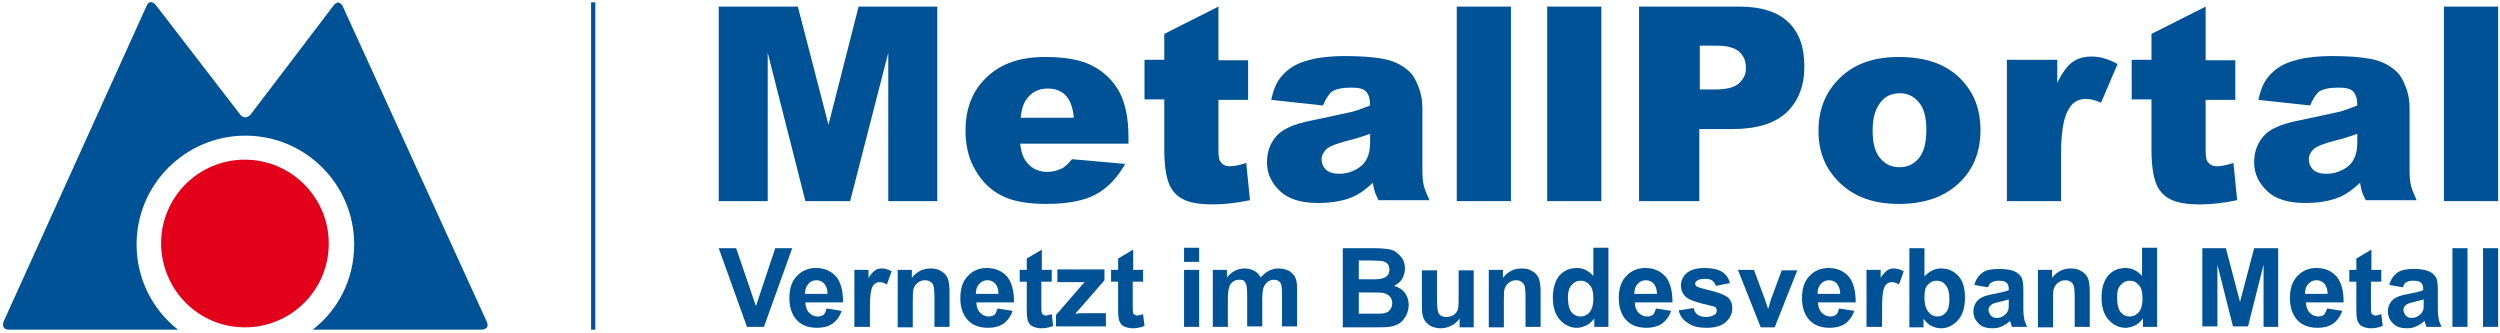
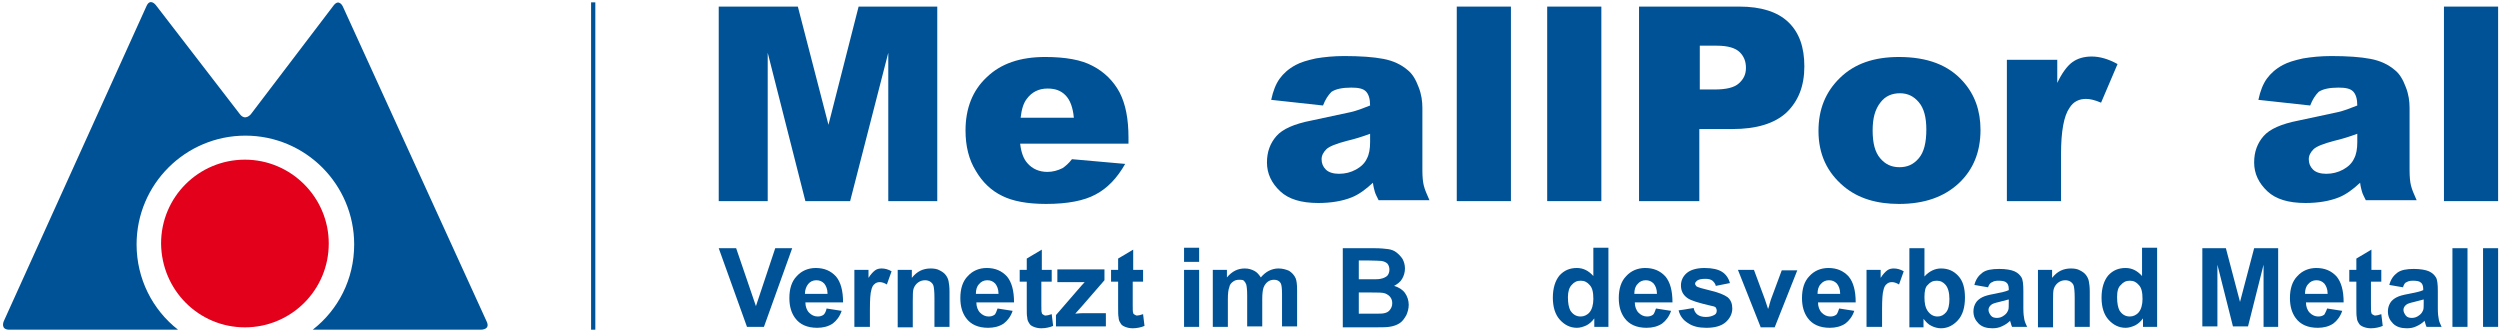
<svg xmlns="http://www.w3.org/2000/svg" id="Ebene_1" x="0px" y="0px" viewBox="0 0 530.8 70.7" style="enable-background:new 0 0 530.8 70.7;" xml:space="preserve">
  <style type="text/css">	.st0{fill:#005296;}	.st1{fill:#E2001A;}</style>
  <g>
    <path class="st0" d="M103.3,68.2L72.8,1.4c0,0-0.8-1.8-2-0.2l-17.5,23c0,0-1.2,1.6-2.4,0L33.1,1.1c0,0-1.2-1.6-2,0.2L0.8,68.2  C0.8,68.2,0,70,2,70h35.8C32.4,65.8,29,59.2,29,51.9c0-12.8,10.4-23.1,23.1-23.1c12.8,0,23.1,10.4,23.1,23.1  c0,7.4-3.4,13.9-8.8,18.1h35.7C102.2,70,104.2,70,103.3,68.2z" />
    <path class="st1" d="M52,69.5c9.8,0,17.8-7.9,17.8-17.8c0-9.8-8-17.8-17.8-17.8s-17.8,7.9-17.8,17.8C34.3,61.6,42.2,69.5,52,69.5" />
  </g>
  <rect x="125.5" y="0.5" class="st0" width="0.9" height="69.5" />
  <g>
    <path class="st0" d="M152.6,1.4h16.8l6.5,25.1l6.4-25.1H199v41.3h-10.4V11.2l-8.1,31.5h-9.5l-8-31.5v31.5h-10.4V1.4z" />
    <path class="st0" d="M239.6,30.5h-23c0.2,1.8,0.7,3.2,1.5,4.1c1.1,1.3,2.6,1.9,4.3,1.9c1.1,0,2.2-0.3,3.2-0.8c0.6-0.4,1.3-1,2-1.9  l11.3,1c-1.7,3-3.8,5.2-6.3,6.5c-2.4,1.3-5.9,2-10.5,2c-4,0-7.1-0.6-9.3-1.7c-2.3-1.1-4.2-2.9-5.6-5.3c-1.5-2.4-2.2-5.3-2.2-8.6  c0-4.7,1.5-8.5,4.5-11.3c3-2.9,7.1-4.3,12.4-4.3c4.3,0,7.7,0.6,10.1,1.9c2.5,1.3,4.4,3.2,5.7,5.6c1.3,2.5,1.9,5.7,1.9,9.6V30.5z   M228,25c-0.2-2.2-0.8-3.8-1.8-4.8c-1-1-2.2-1.4-3.8-1.4c-1.8,0-3.3,0.7-4.4,2.2c-0.7,0.9-1.1,2.2-1.3,4H228z" />
-     <path class="st0" d="M258.7,1.4v11.4h6.3v8.4h-6.3v10.6c0,1.3,0.1,2.1,0.4,2.5c0.4,0.6,1,1,2,1c0.8,0,2-0.2,3.5-0.7l0.8,7.9  c-2.8,0.6-5.5,0.9-7.9,0.9c-2.9,0-5-0.4-6.3-1.1c-1.4-0.7-2.4-1.8-3-3.3c-0.6-1.5-1-3.9-1-7.2V21.1H243v-8.4h4.2V7.2L258.7,1.4z" />
    <path class="st0" d="M280.9,22.4l-11-1.2c0.4-1.9,1-3.4,1.8-4.5c0.8-1.1,1.9-2.1,3.4-2.9c1.1-0.6,2.5-1,4.3-1.4  c1.8-0.3,3.8-0.5,6-0.5c3.4,0,6.2,0.2,8.3,0.6c2.1,0.4,3.8,1.2,5.2,2.4c1,0.8,1.7,2,2.3,3.6c0.6,1.5,0.8,3,0.8,4.4v13.2  c0,1.4,0.1,2.5,0.3,3.3c0.2,0.8,0.6,1.8,1.2,3.1h-10.8c-0.4-0.8-0.7-1.4-0.8-1.8c-0.1-0.4-0.3-1-0.4-1.9c-1.5,1.4-3,2.5-4.5,3.1  c-2,0.8-4.4,1.2-7.1,1.2c-3.6,0-6.3-0.8-8.1-2.5c-1.8-1.7-2.8-3.7-2.8-6.1c0-2.3,0.7-4.1,2-5.6c1.3-1.5,3.8-2.6,7.4-3.3  c4.3-0.9,7.1-1.5,8.4-1.8c1.3-0.3,2.6-0.8,4.1-1.4c0-1.4-0.3-2.4-0.9-3c-0.6-0.6-1.6-0.8-3.1-0.8c-1.9,0-3.3,0.3-4.2,0.9  C282,20.2,281.4,21.1,280.9,22.4z M290.9,28.4c-1.6,0.6-3.2,1.1-4.9,1.5c-2.3,0.6-3.8,1.2-4.4,1.8c-0.6,0.6-1,1.3-1,2.1  c0,0.9,0.3,1.6,0.9,2.2c0.6,0.6,1.6,0.9,2.8,0.9c1.3,0,2.5-0.3,3.6-0.9c1.1-0.6,1.9-1.4,2.3-2.3c0.5-0.9,0.7-2.1,0.7-3.5V28.4z" />
    <path class="st0" d="M309.3,1.4h11.5v41.3h-11.5V1.4z" />
    <path class="st0" d="M328.6,1.4H340v41.3h-11.5V1.4z" />
    <path class="st0" d="M348.1,1.4h21.2c4.6,0,8.1,1.1,10.4,3.3s3.4,5.3,3.4,9.4c0,4.2-1.3,7.4-3.8,9.8c-2.5,2.3-6.3,3.5-11.5,3.5h-7  v15.3h-12.8V1.4z M360.9,19h3.1c2.5,0,4.2-0.4,5.2-1.3c1-0.9,1.5-1.9,1.5-3.3c0-1.3-0.4-2.4-1.3-3.3c-0.9-0.9-2.5-1.4-4.9-1.4h-3.6  V19z" />
    <path class="st0" d="M386.1,27.8c0-4.6,1.5-8.3,4.6-11.3c3.1-3,7.2-4.4,12.5-4.4c6,0,10.5,1.7,13.6,5.2c2.5,2.8,3.7,6.2,3.7,10.3  c0,4.6-1.5,8.4-4.6,11.3c-3.1,2.9-7.3,4.4-12.7,4.4c-4.8,0-8.7-1.2-11.7-3.7C387.9,36.6,386.1,32.7,386.1,27.8z M397.6,27.7  c0,2.7,0.5,4.6,1.6,5.9c1.1,1.3,2.4,1.9,4.1,1.9c1.7,0,3-0.6,4.1-1.9c1.1-1.3,1.6-3.3,1.6-6.1c0-2.6-0.5-4.5-1.6-5.8  c-1.1-1.3-2.4-1.9-4-1.9c-1.7,0-3.1,0.6-4.1,1.9C398.1,23.2,397.6,25.1,397.6,27.7z" />
    <path class="st0" d="M426.1,12.7h10.7v4.9c1-2.1,2.1-3.6,3.2-4.4c1.1-0.8,2.5-1.2,4.1-1.2c1.7,0,3.5,0.5,5.5,1.6l-3.5,8.2  c-1.4-0.6-2.4-0.8-3.2-0.8c-1.5,0-2.7,0.6-3.5,1.9c-1.2,1.7-1.8,5-1.8,9.8v10h-11.5V12.7z" />
-     <path class="st0" d="M468.3,1.4v11.4h6.3v8.4h-6.3v10.6c0,1.3,0.1,2.1,0.4,2.5c0.4,0.6,1,1,2,1c0.8,0,2-0.2,3.5-0.7l0.8,7.9  c-2.8,0.6-5.5,0.9-7.9,0.9c-2.9,0-5-0.4-6.3-1.1c-1.4-0.7-2.4-1.8-3-3.3c-0.6-1.5-1-3.9-1-7.2V21.1h-4.2v-8.4h4.2V7.2L468.3,1.4z" />
    <path class="st0" d="M490.5,22.4l-11-1.2c0.4-1.9,1-3.4,1.8-4.5c0.8-1.1,1.9-2.1,3.4-2.9c1.1-0.6,2.5-1,4.3-1.4  c1.8-0.3,3.8-0.5,6-0.5c3.4,0,6.2,0.2,8.3,0.6c2.1,0.4,3.8,1.2,5.2,2.4c1,0.8,1.7,2,2.3,3.6c0.6,1.5,0.8,3,0.8,4.4v13.2  c0,1.4,0.1,2.5,0.3,3.3c0.2,0.8,0.6,1.8,1.2,3.1h-10.8c-0.4-0.8-0.7-1.4-0.8-1.8c-0.1-0.4-0.3-1-0.4-1.9c-1.5,1.4-3,2.5-4.5,3.1  c-2,0.8-4.4,1.2-7.1,1.2c-3.6,0-6.3-0.8-8.1-2.5c-1.8-1.7-2.8-3.7-2.8-6.1c0-2.3,0.7-4.1,2-5.6c1.3-1.5,3.8-2.6,7.4-3.3  c4.3-0.9,7.1-1.5,8.4-1.8c1.3-0.3,2.6-0.8,4.1-1.4c0-1.4-0.3-2.4-0.9-3c-0.6-0.6-1.6-0.8-3.1-0.8c-1.9,0-3.3,0.3-4.2,0.9  C491.6,20.2,491,21.1,490.5,22.4z M500.5,28.4c-1.6,0.6-3.2,1.1-4.9,1.5c-2.3,0.6-3.8,1.2-4.4,1.8c-0.6,0.6-1,1.3-1,2.1  c0,0.9,0.3,1.6,0.9,2.2c0.6,0.6,1.6,0.9,2.8,0.9c1.3,0,2.5-0.3,3.6-0.9c1.1-0.6,1.9-1.4,2.3-2.3c0.5-0.9,0.7-2.1,0.7-3.5V28.4z" />
    <path class="st0" d="M518.9,1.4h11.5v41.3h-11.5V1.4z" />
  </g>
  <g>
    <path class="st0" d="M158.6,69.4l-6-16.7h3.7l4.2,12.3l4.1-12.3h3.6l-6,16.7H158.6z" />
    <path class="st0" d="M175.5,65.5l3.2,0.5c-0.4,1.2-1.1,2.1-1.9,2.7c-0.9,0.6-2,0.9-3.3,0.9c-2.1,0-3.7-0.7-4.7-2.1  c-0.8-1.1-1.2-2.5-1.2-4.2c0-2,0.5-3.6,1.6-4.7c1-1.1,2.4-1.7,4-1.7c1.8,0,3.2,0.6,4.3,1.8c1,1.2,1.5,3,1.5,5.5h-8  c0,0.9,0.3,1.7,0.8,2.2c0.5,0.5,1.1,0.8,1.8,0.8c0.5,0,0.9-0.1,1.3-0.4C175.1,66.6,175.4,66.1,175.5,65.5z M175.7,62.3  c0-0.9-0.3-1.6-0.7-2.1c-0.5-0.5-1-0.7-1.7-0.7c-0.7,0-1.3,0.3-1.7,0.8s-0.7,1.2-0.7,2.1H175.7z" />
    <path class="st0" d="M184.6,69.4h-3.2V57.3h3V59c0.5-0.8,1-1.3,1.4-1.6s0.9-0.4,1.4-0.4c0.7,0,1.4,0.2,2.1,0.6l-1,2.8  c-0.5-0.3-1-0.5-1.5-0.5c-0.4,0-0.8,0.1-1.1,0.4c-0.3,0.2-0.6,0.7-0.7,1.3c-0.2,0.6-0.3,2-0.3,4.1V69.4z" />
    <path class="st0" d="M201.6,69.4h-3.2v-6.2c0-1.3-0.1-2.1-0.2-2.5c-0.1-0.4-0.4-0.7-0.7-0.9c-0.3-0.2-0.7-0.3-1.1-0.3  c-0.6,0-1.1,0.2-1.5,0.5c-0.4,0.3-0.7,0.7-0.9,1.2c-0.2,0.5-0.2,1.4-0.2,2.8v5.5h-3.2V57.3h3V59c1.1-1.4,2.4-2,4-2  c0.7,0,1.4,0.1,1.9,0.4c0.6,0.3,1,0.6,1.3,1s0.5,0.8,0.6,1.3c0.1,0.5,0.2,1.2,0.2,2.2V69.4z" />
    <path class="st0" d="M211.8,65.5L215,66c-0.4,1.2-1.1,2.1-1.9,2.7c-0.9,0.6-2,0.9-3.3,0.9c-2.1,0-3.7-0.7-4.7-2.1  c-0.8-1.1-1.2-2.5-1.2-4.2c0-2,0.5-3.6,1.6-4.7c1-1.1,2.4-1.7,4-1.7c1.8,0,3.2,0.6,4.3,1.8c1,1.2,1.5,3,1.5,5.5h-8  c0,0.9,0.3,1.7,0.8,2.2c0.5,0.5,1.1,0.8,1.8,0.8c0.5,0,0.9-0.1,1.3-0.4C211.4,66.6,211.6,66.1,211.8,65.5z M212,62.3  c0-0.9-0.3-1.6-0.7-2.1c-0.5-0.5-1-0.7-1.7-0.7c-0.7,0-1.3,0.3-1.7,0.8c-0.5,0.5-0.7,1.2-0.7,2.1H212z" />
    <path class="st0" d="M223.3,57.3v2.5h-2.2v4.9c0,1,0,1.6,0.1,1.7c0,0.2,0.1,0.3,0.3,0.4c0.1,0.1,0.3,0.2,0.5,0.2  c0.3,0,0.7-0.1,1.3-0.3l0.3,2.5c-0.7,0.3-1.6,0.5-2.5,0.5c-0.6,0-1.1-0.1-1.6-0.3c-0.5-0.2-0.8-0.4-1-0.8c-0.2-0.3-0.4-0.7-0.4-1.2  c-0.1-0.4-0.1-1.1-0.1-2.3v-5.3h-1.5v-2.5h1.5v-2.4l3.2-1.9v4.3H223.3z" />
    <path class="st0" d="M224.2,69.4v-2.5l4.5-5.2c0.7-0.8,1.3-1.5,1.6-1.8c-0.4,0-0.9,0-1.5,0l-4.3,0v-2.7h10v2.3l-4.6,5.3l-1.6,1.8  c0.9-0.1,1.4-0.1,1.6-0.1h4.9v2.8H224.2z" />
    <path class="st0" d="M242.7,57.3v2.5h-2.2v4.9c0,1,0,1.6,0.1,1.7c0,0.2,0.1,0.3,0.3,0.4s0.3,0.2,0.5,0.2c0.3,0,0.7-0.1,1.3-0.3  l0.3,2.5c-0.7,0.3-1.6,0.5-2.5,0.5c-0.6,0-1.1-0.1-1.6-0.3c-0.5-0.2-0.8-0.4-1-0.8c-0.2-0.3-0.4-0.7-0.4-1.2  c-0.1-0.4-0.1-1.1-0.1-2.3v-5.3h-1.5v-2.5h1.5v-2.4l3.2-1.9v4.3H242.7z" />
    <path class="st0" d="M251.4,55.6v-3h3.2v3H251.4z M251.4,69.4V57.3h3.2v12.1H251.4z" />
    <path class="st0" d="M257.6,57.3h2.9v1.6c1.1-1.3,2.3-1.9,3.8-1.9c0.8,0,1.4,0.2,2,0.5c0.6,0.3,1,0.8,1.4,1.4  c0.5-0.6,1.1-1.1,1.7-1.4c0.6-0.3,1.3-0.5,2-0.5c0.9,0,1.6,0.2,2.3,0.5c0.6,0.4,1.1,0.9,1.4,1.6c0.2,0.5,0.3,1.3,0.3,2.5v7.7h-3.2  v-6.9c0-1.2-0.1-2-0.3-2.3c-0.3-0.5-0.8-0.7-1.4-0.7c-0.4,0-0.9,0.1-1.3,0.4c-0.4,0.3-0.7,0.7-0.9,1.2c-0.2,0.5-0.3,1.4-0.3,2.5  v5.8h-3.2v-6.6c0-1.2-0.1-1.9-0.2-2.3c-0.1-0.3-0.3-0.6-0.5-0.8c-0.2-0.2-0.6-0.2-1-0.2c-0.5,0-0.9,0.1-1.3,0.4  c-0.4,0.3-0.7,0.6-0.8,1.2c-0.2,0.5-0.3,1.3-0.3,2.5v5.9h-3.2V57.3z" />
    <path class="st0" d="M285.1,52.7h6.7c1.3,0,2.3,0.1,3,0.2c0.6,0.1,1.2,0.3,1.7,0.7s0.9,0.8,1.3,1.4c0.3,0.6,0.5,1.2,0.5,2  c0,0.8-0.2,1.5-0.6,2.2c-0.4,0.7-1,1.1-1.7,1.5c1,0.3,1.8,0.8,2.3,1.5c0.5,0.7,0.8,1.6,0.8,2.5c0,0.8-0.2,1.5-0.5,2.2  c-0.4,0.7-0.8,1.3-1.4,1.7c-0.6,0.4-1.4,0.7-2.3,0.8c-0.6,0.1-1.9,0.1-4.1,0.1h-5.7V52.7z M288.5,55.4v3.9h2.2c1.3,0,2.1,0,2.4-0.1  c0.6-0.1,1-0.3,1.4-0.6c0.3-0.3,0.5-0.8,0.5-1.3c0-0.5-0.1-0.9-0.4-1.3c-0.3-0.3-0.7-0.5-1.3-0.6c-0.3,0-1.3-0.1-2.9-0.1H288.5z   M288.5,62.1v4.5h3.1c1.2,0,2,0,2.3-0.1c0.5-0.1,0.9-0.3,1.2-0.7s0.5-0.8,0.5-1.4c0-0.5-0.1-0.9-0.4-1.3c-0.2-0.3-0.6-0.6-1.1-0.8  c-0.5-0.2-1.5-0.2-3-0.2H288.5z" />
-     <path class="st0" d="M309.9,69.4v-1.8c-0.4,0.6-1,1.2-1.7,1.5c-0.7,0.4-1.5,0.6-2.3,0.6c-0.8,0-1.5-0.2-2.2-0.5  c-0.6-0.4-1.1-0.9-1.4-1.5c-0.3-0.6-0.4-1.5-0.4-2.7v-7.6h3.2v5.6c0,1.7,0.1,2.7,0.2,3.1c0.1,0.4,0.3,0.7,0.6,0.9  c0.3,0.2,0.7,0.3,1.2,0.3c0.5,0,1-0.1,1.5-0.4s0.7-0.7,0.9-1.1c0.2-0.4,0.2-1.5,0.2-3.3v-5.1h3.2v12.1H309.9z" />
-     <path class="st0" d="M327.1,69.4h-3.2v-6.2c0-1.3-0.1-2.1-0.2-2.5c-0.1-0.4-0.4-0.7-0.7-0.9c-0.3-0.2-0.7-0.3-1.1-0.3  c-0.6,0-1.1,0.2-1.5,0.5c-0.4,0.3-0.7,0.7-0.9,1.2c-0.2,0.5-0.2,1.4-0.2,2.8v5.5h-3.2V57.3h3V59c1.1-1.4,2.4-2,4-2  c0.7,0,1.4,0.1,1.9,0.4c0.6,0.3,1,0.6,1.3,1c0.3,0.4,0.5,0.8,0.6,1.3c0.1,0.5,0.2,1.2,0.2,2.2V69.4z" />
    <path class="st0" d="M341.5,69.4h-3v-1.8c-0.5,0.7-1.1,1.2-1.7,1.5c-0.7,0.3-1.3,0.5-2,0.5c-1.4,0-2.6-0.6-3.6-1.7  c-1-1.1-1.5-2.7-1.5-4.7c0-2,0.5-3.6,1.4-4.7c1-1.1,2.2-1.6,3.7-1.6c1.4,0,2.5,0.6,3.5,1.7v-6h3.2V69.4z M332.9,63.1  c0,1.3,0.2,2.2,0.5,2.8c0.5,0.8,1.2,1.3,2.2,1.3c0.7,0,1.4-0.3,1.9-0.9c0.5-0.6,0.8-1.6,0.8-2.8c0-1.4-0.2-2.4-0.8-3  c-0.5-0.6-1.1-0.9-1.9-0.9c-0.8,0-1.4,0.3-1.9,0.9C333.2,61,332.9,61.9,332.9,63.1z" />
    <path class="st0" d="M351.6,65.5l3.2,0.5c-0.4,1.2-1.1,2.1-1.9,2.7c-0.9,0.6-2,0.9-3.3,0.9c-2.1,0-3.7-0.7-4.7-2.1  c-0.8-1.1-1.2-2.5-1.2-4.2c0-2,0.5-3.6,1.6-4.7c1-1.1,2.4-1.7,4-1.7c1.8,0,3.2,0.6,4.3,1.8c1,1.2,1.5,3,1.5,5.5h-8  c0,0.9,0.3,1.7,0.8,2.2c0.5,0.5,1.1,0.8,1.8,0.8c0.5,0,0.9-0.1,1.3-0.4C351.2,66.6,351.4,66.1,351.6,65.5z M351.8,62.3  c0-0.9-0.3-1.6-0.7-2.1c-0.5-0.5-1-0.7-1.7-0.7c-0.7,0-1.3,0.3-1.7,0.8c-0.5,0.5-0.7,1.2-0.7,2.1H351.8z" />
    <path class="st0" d="M356.4,65.9l3.2-0.5c0.1,0.6,0.4,1.1,0.8,1.4c0.4,0.3,1,0.5,1.8,0.5c0.8,0,1.4-0.2,1.9-0.5  c0.3-0.2,0.4-0.5,0.4-0.9c0-0.2-0.1-0.4-0.2-0.6c-0.2-0.2-0.5-0.3-1.1-0.4c-2.6-0.6-4.2-1.1-4.9-1.6c-1-0.7-1.4-1.6-1.4-2.7  c0-1,0.4-1.9,1.2-2.6c0.8-0.7,2.1-1.1,3.8-1.1c1.7,0,2.9,0.3,3.7,0.8c0.8,0.5,1.4,1.3,1.7,2.4l-3,0.6c-0.1-0.5-0.4-0.8-0.7-1.1  c-0.4-0.3-0.9-0.4-1.5-0.4c-0.8,0-1.4,0.1-1.8,0.4c-0.2,0.2-0.4,0.4-0.4,0.6c0,0.2,0.1,0.4,0.3,0.6c0.3,0.2,1.3,0.5,3,0.9  c1.7,0.4,2.9,0.9,3.6,1.4c0.7,0.6,1,1.4,1,2.4c0,1.1-0.5,2.1-1.4,2.9c-0.9,0.8-2.3,1.2-4.1,1.2c-1.6,0-2.9-0.3-3.9-1  C357.4,68,356.7,67.1,356.4,65.9z" />
    <path class="st0" d="M373.8,69.4L369,57.3h3.4l2.3,6.2l0.7,2.1c0.2-0.5,0.3-0.9,0.3-1c0.1-0.3,0.2-0.7,0.3-1l2.3-6.2h3.3l-4.8,12.1  H373.8z" />
    <path class="st0" d="M390.5,65.5l3.2,0.5c-0.4,1.2-1.1,2.1-1.9,2.7c-0.9,0.6-2,0.9-3.3,0.9c-2.1,0-3.7-0.7-4.7-2.1  c-0.8-1.1-1.2-2.5-1.2-4.2c0-2,0.5-3.6,1.6-4.7c1-1.1,2.4-1.7,4-1.7c1.8,0,3.2,0.6,4.3,1.8c1,1.2,1.5,3,1.5,5.5h-8  c0,0.9,0.3,1.7,0.8,2.2s1.1,0.8,1.8,0.8c0.5,0,0.9-0.1,1.3-0.4C390.1,66.6,390.3,66.1,390.5,65.5z M390.7,62.3  c0-0.9-0.3-1.6-0.7-2.1c-0.5-0.5-1-0.7-1.7-0.7c-0.7,0-1.3,0.3-1.7,0.8c-0.5,0.5-0.7,1.2-0.7,2.1H390.7z" />
    <path class="st0" d="M399.5,69.4h-3.2V57.3h3V59c0.5-0.8,1-1.3,1.4-1.6c0.4-0.3,0.9-0.4,1.4-0.4c0.7,0,1.4,0.2,2.1,0.6l-1,2.8  c-0.5-0.3-1-0.5-1.5-0.5c-0.4,0-0.8,0.1-1.1,0.4c-0.3,0.2-0.6,0.7-0.7,1.3c-0.2,0.6-0.3,2-0.3,4.1V69.4z" />
    <path class="st0" d="M405.4,69.4V52.7h3.2v6c1-1.1,2.2-1.7,3.5-1.7c1.5,0,2.7,0.5,3.7,1.6c1,1.1,1.4,2.6,1.4,4.6  c0,2.1-0.5,3.7-1.5,4.8c-1,1.1-2.2,1.7-3.6,1.7c-0.7,0-1.4-0.2-2-0.5c-0.7-0.3-1.2-0.9-1.7-1.5v1.8H405.4z M408.6,63.1  c0,1.3,0.2,2.2,0.6,2.8c0.6,0.9,1.3,1.3,2.2,1.3c0.7,0,1.3-0.3,1.8-0.9c0.5-0.6,0.7-1.6,0.7-2.8c0-1.4-0.3-2.4-0.8-3  c-0.5-0.6-1.1-0.9-1.9-0.9c-0.8,0-1.4,0.3-1.9,0.9C408.8,60.9,408.6,61.8,408.6,63.1z" />
    <path class="st0" d="M422.1,61l-2.9-0.5c0.3-1.2,0.9-2,1.7-2.6c0.8-0.6,2-0.8,3.6-0.8c1.4,0,2.5,0.2,3.2,0.5  c0.7,0.3,1.2,0.8,1.5,1.3c0.3,0.5,0.4,1.5,0.4,2.9l0,3.7c0,1.1,0.1,1.8,0.2,2.3c0.1,0.5,0.3,1,0.6,1.6h-3.2  c-0.1-0.2-0.2-0.5-0.3-0.9c-0.1-0.2-0.1-0.3-0.1-0.4c-0.5,0.5-1.1,0.9-1.8,1.2c-0.6,0.3-1.3,0.4-2,0.4c-1.2,0-2.2-0.3-2.9-1  c-0.7-0.7-1.1-1.5-1.1-2.6c0-0.7,0.2-1.3,0.5-1.8c0.3-0.5,0.8-0.9,1.4-1.2c0.6-0.3,1.4-0.5,2.5-0.7c1.5-0.3,2.5-0.5,3.1-0.8v-0.3  c0-0.6-0.2-1.1-0.5-1.3c-0.3-0.3-0.9-0.4-1.7-0.4c-0.6,0-1,0.1-1.3,0.3C422.6,60,422.3,60.4,422.1,61z M426.4,63.6  c-0.4,0.1-1.1,0.3-1.9,0.5c-0.9,0.2-1.5,0.4-1.7,0.6c-0.4,0.3-0.6,0.7-0.6,1.1c0,0.4,0.2,0.8,0.5,1.2s0.8,0.5,1.3,0.5  c0.6,0,1.1-0.2,1.6-0.6c0.4-0.3,0.6-0.6,0.8-1.1c0.1-0.3,0.1-0.8,0.1-1.6V63.6z" />
    <path class="st0" d="M443.7,69.4h-3.2v-6.2c0-1.3-0.1-2.1-0.2-2.5c-0.1-0.4-0.4-0.7-0.7-0.9c-0.3-0.2-0.7-0.3-1.1-0.3  c-0.6,0-1.1,0.2-1.5,0.5c-0.4,0.3-0.7,0.7-0.9,1.2c-0.2,0.5-0.2,1.4-0.2,2.8v5.5h-3.2V57.3h3V59c1.1-1.4,2.4-2,4-2  c0.7,0,1.4,0.1,1.9,0.4c0.6,0.3,1,0.6,1.3,1c0.3,0.4,0.5,0.8,0.6,1.3c0.1,0.5,0.2,1.2,0.2,2.2V69.4z" />
    <path class="st0" d="M458,69.4h-3v-1.8c-0.5,0.7-1.1,1.2-1.7,1.5c-0.7,0.3-1.3,0.5-2,0.5c-1.4,0-2.6-0.6-3.6-1.7  c-1-1.1-1.5-2.7-1.5-4.7c0-2,0.5-3.6,1.4-4.7c1-1.1,2.2-1.6,3.7-1.6c1.4,0,2.5,0.6,3.5,1.7v-6h3.2V69.4z M449.5,63.1  c0,1.3,0.2,2.2,0.5,2.8c0.5,0.8,1.2,1.3,2.2,1.3c0.7,0,1.4-0.3,1.9-0.9c0.5-0.6,0.8-1.6,0.8-2.8c0-1.4-0.2-2.4-0.8-3  c-0.5-0.6-1.1-0.9-1.9-0.9c-0.8,0-1.4,0.3-1.9,0.9C449.7,61,449.5,61.9,449.5,63.1z" />
    <path class="st0" d="M467.6,69.4V52.7h5l3,11.4l3-11.4h5.1v16.7h-3.1V56.2l-3.3,13.1h-3.2l-3.3-13.1v13.1H467.6z" />
    <path class="st0" d="M494.1,65.5l3.2,0.5c-0.4,1.2-1.1,2.1-1.9,2.7c-0.9,0.6-2,0.9-3.3,0.9c-2.1,0-3.7-0.7-4.7-2.1  c-0.8-1.1-1.2-2.5-1.2-4.2c0-2,0.5-3.6,1.6-4.7c1-1.1,2.4-1.7,4-1.7c1.8,0,3.2,0.6,4.3,1.8c1,1.2,1.5,3,1.5,5.5h-8  c0,0.9,0.3,1.7,0.8,2.2s1.1,0.8,1.8,0.8c0.5,0,0.9-0.1,1.3-0.4C493.6,66.6,493.9,66.1,494.1,65.5z M494.2,62.3  c0-0.9-0.3-1.6-0.7-2.1c-0.5-0.5-1-0.7-1.7-0.7c-0.7,0-1.3,0.3-1.7,0.8c-0.5,0.5-0.7,1.2-0.7,2.1H494.2z" />
    <path class="st0" d="M505.6,57.3v2.5h-2.2v4.9c0,1,0,1.6,0.1,1.7c0,0.2,0.1,0.3,0.3,0.4s0.3,0.2,0.5,0.2c0.3,0,0.7-0.1,1.3-0.3  l0.3,2.5c-0.7,0.3-1.6,0.5-2.5,0.5c-0.6,0-1.1-0.1-1.6-0.3c-0.5-0.2-0.8-0.4-1-0.8c-0.2-0.3-0.4-0.7-0.4-1.2  c-0.1-0.4-0.1-1.1-0.1-2.3v-5.3h-1.5v-2.5h1.5v-2.4l3.2-1.9v4.3H505.6z" />
    <path class="st0" d="M510.2,61l-2.9-0.5c0.3-1.2,0.9-2,1.7-2.6c0.8-0.6,2-0.8,3.5-0.8c1.4,0,2.5,0.2,3.2,0.5  c0.7,0.3,1.2,0.8,1.5,1.3c0.3,0.5,0.4,1.5,0.4,2.9l0,3.7c0,1.1,0.1,1.8,0.2,2.3c0.1,0.5,0.3,1,0.6,1.6h-3.2  c-0.1-0.2-0.2-0.5-0.3-0.9c-0.1-0.2-0.1-0.3-0.1-0.4c-0.5,0.5-1.1,0.9-1.8,1.2c-0.6,0.3-1.3,0.4-2,0.4c-1.2,0-2.2-0.3-2.9-1  c-0.7-0.7-1.1-1.5-1.1-2.6c0-0.7,0.2-1.3,0.5-1.8c0.3-0.5,0.8-0.9,1.4-1.2c0.6-0.3,1.4-0.5,2.5-0.7c1.5-0.3,2.5-0.5,3.1-0.8v-0.3  c0-0.6-0.2-1.1-0.5-1.3c-0.3-0.3-0.9-0.4-1.7-0.4c-0.6,0-1,0.1-1.3,0.3C510.6,60,510.4,60.4,510.2,61z M514.5,63.6  c-0.4,0.1-1.1,0.3-1.9,0.5c-0.9,0.2-1.5,0.4-1.7,0.6c-0.4,0.3-0.6,0.7-0.6,1.1c0,0.4,0.2,0.8,0.5,1.2s0.8,0.5,1.3,0.5  c0.6,0,1.1-0.2,1.6-0.6c0.4-0.3,0.6-0.6,0.8-1.1c0.1-0.3,0.1-0.8,0.1-1.6V63.6z" />
    <path class="st0" d="M520.7,69.4V52.7h3.2v16.7H520.7z" />
    <path class="st0" d="M527.2,69.4V52.7h3.2v16.7H527.2z" />
  </g>
</svg>